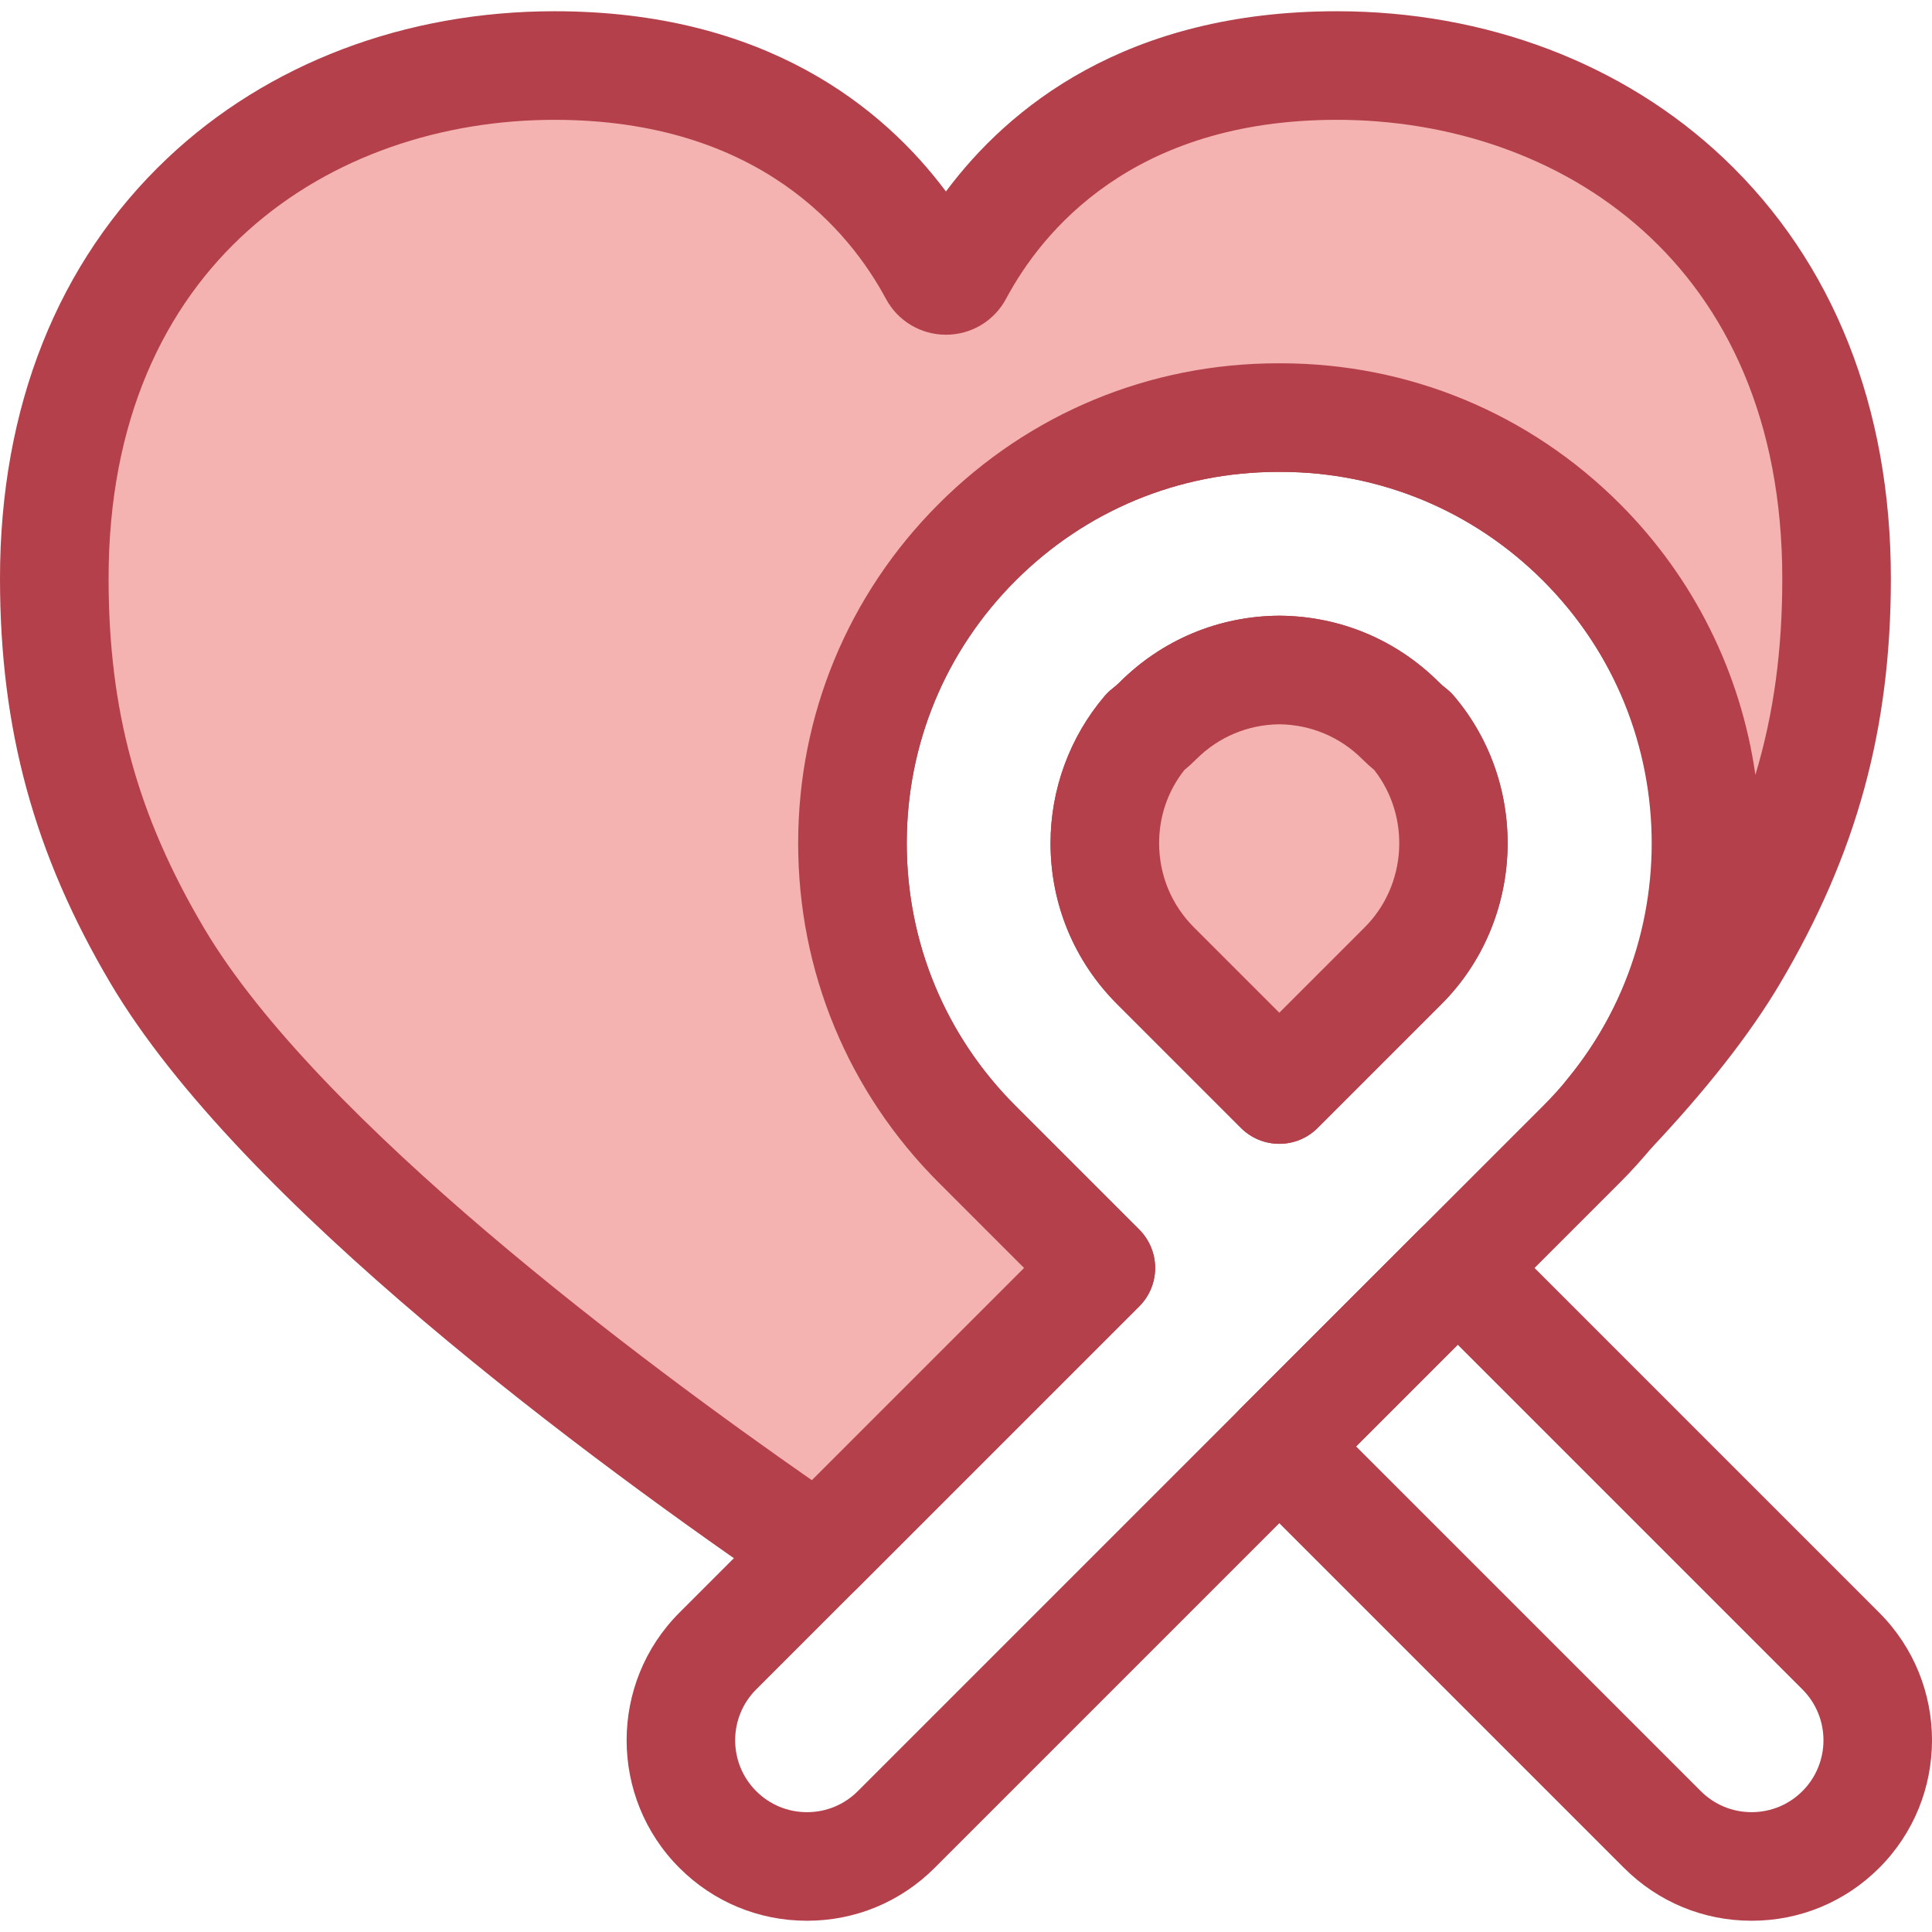
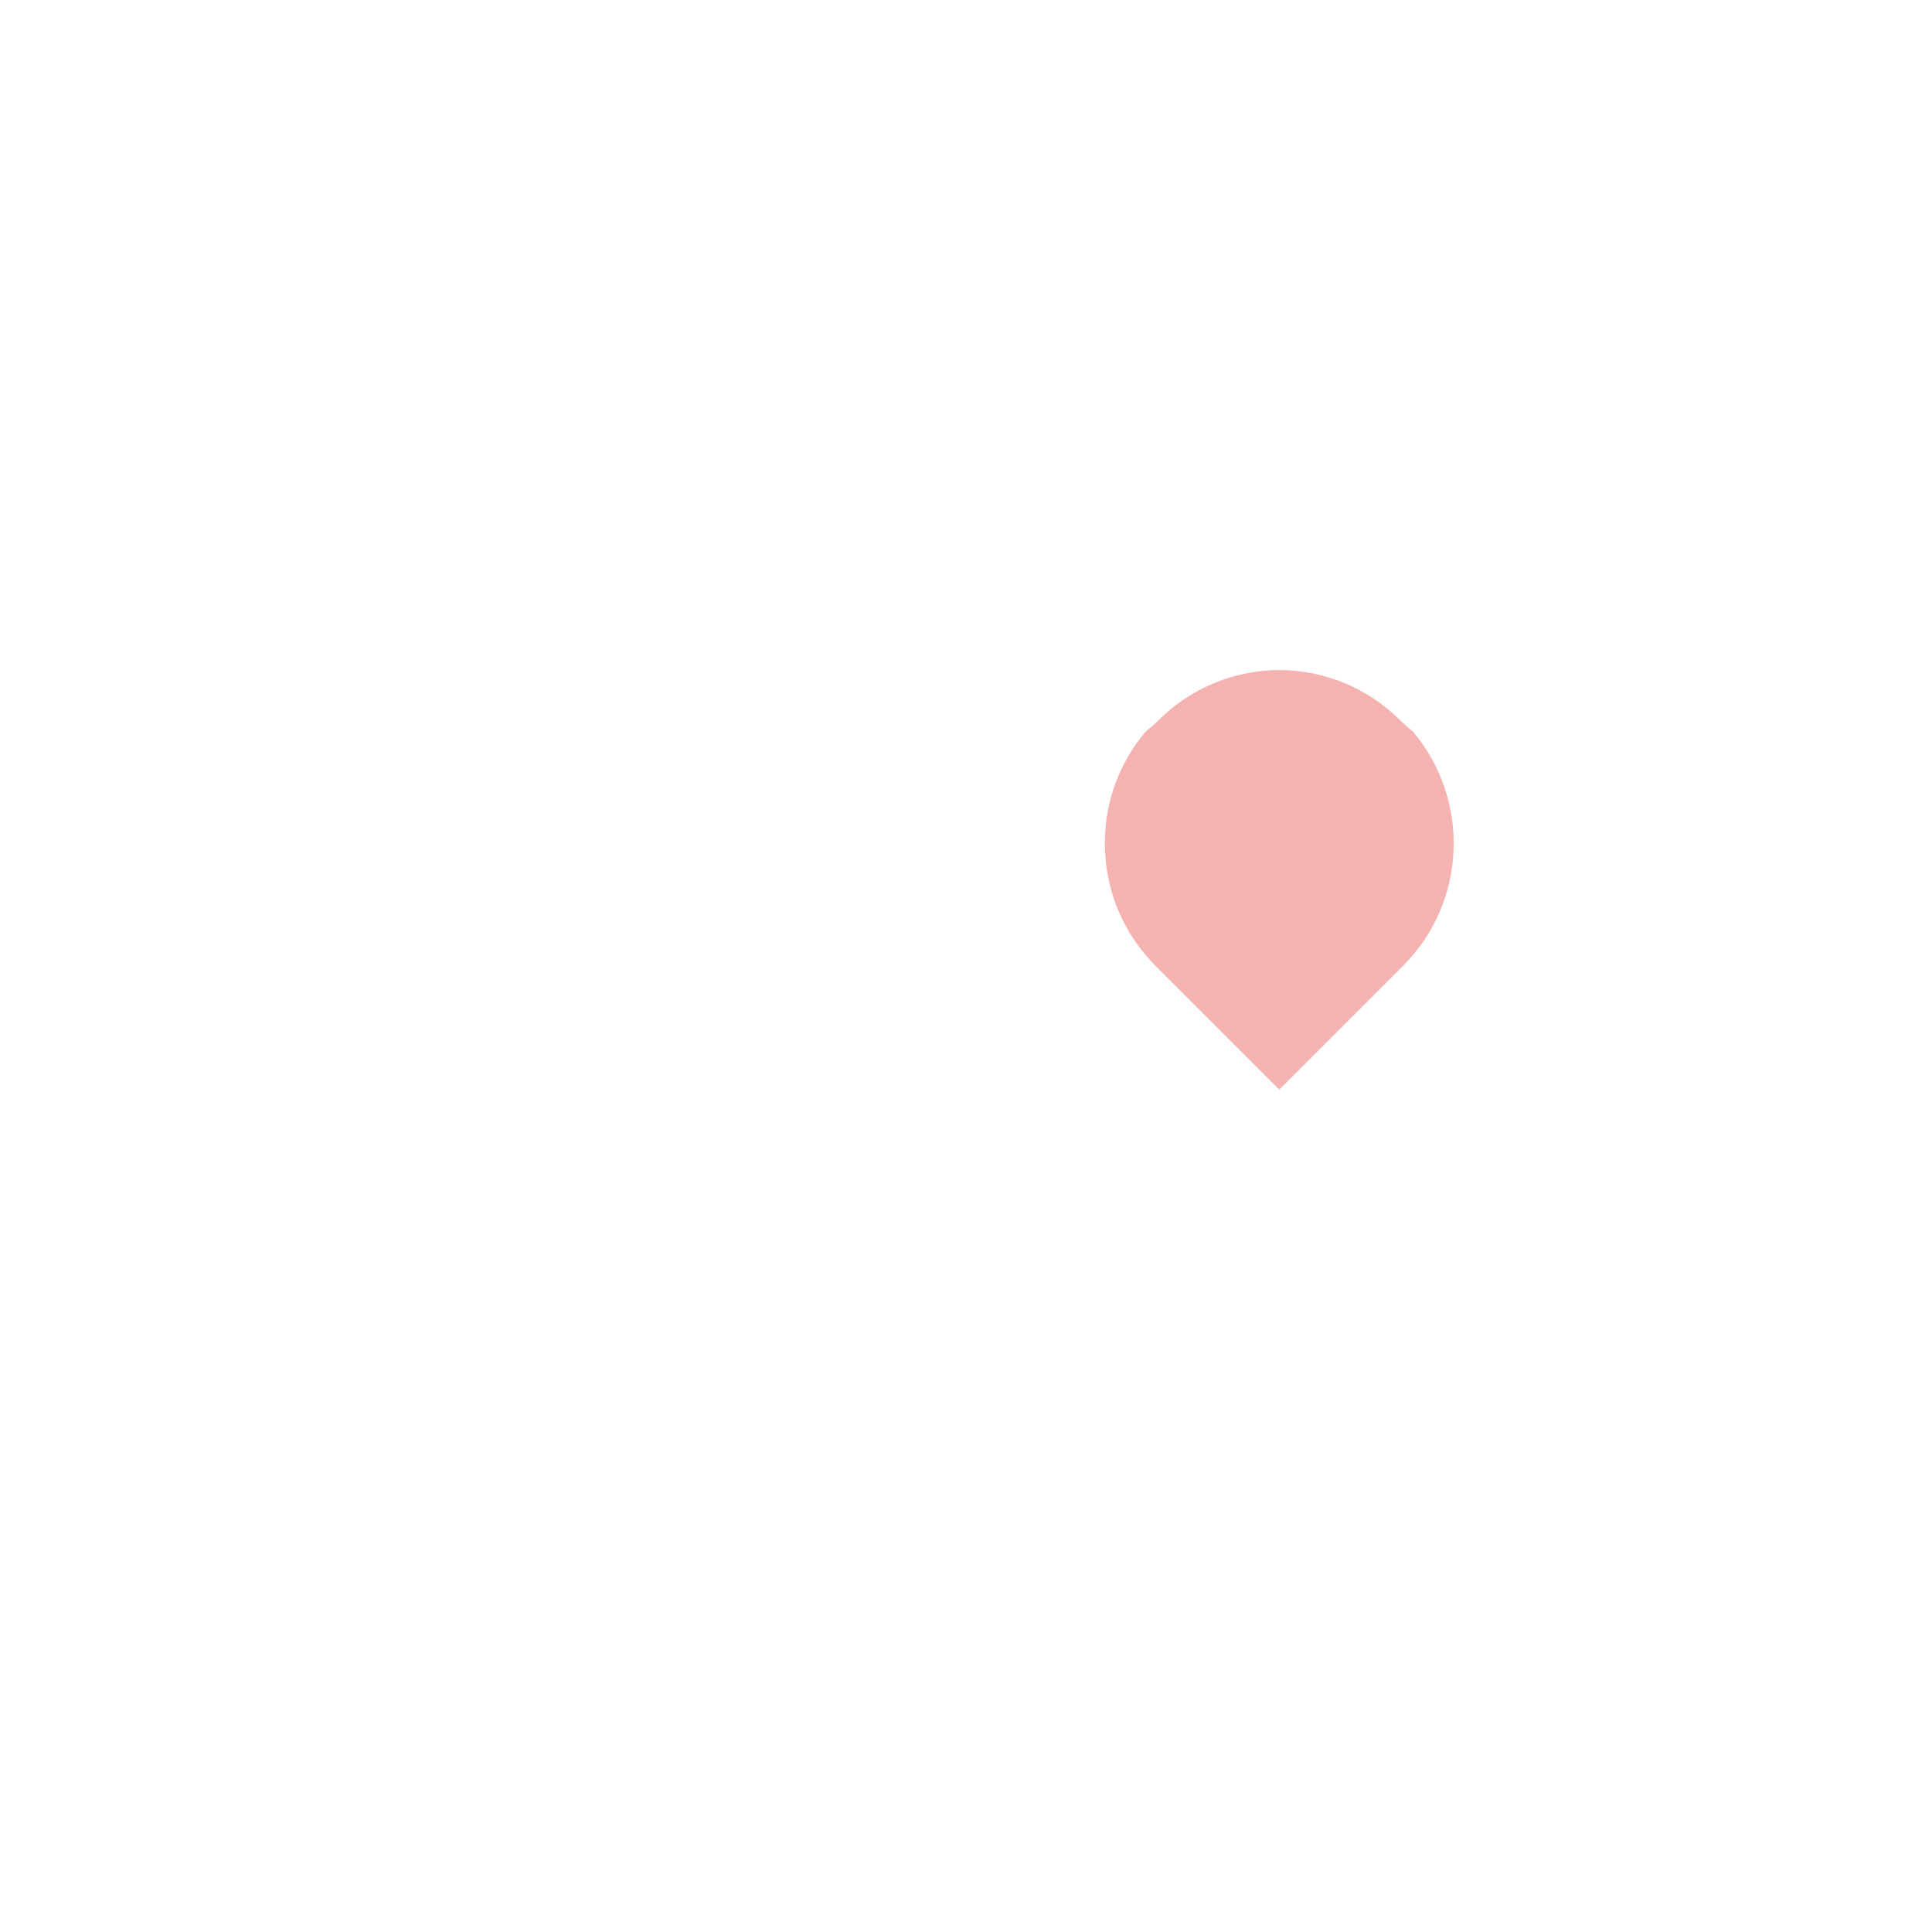
<svg xmlns="http://www.w3.org/2000/svg" version="1.1" id="Layer_1" x="0px" y="0px" viewBox="0 0 512 512" style="enable-background:new 0 0 512 512;" xml:space="preserve">
  <g>
-     <path style="fill:#B3404A;" d="M213.867,509.02c-12.773,0-24.784-4.975-33.818-14.006c-18.649-18.651-18.649-48.993-0.001-67.642   l91.344-91.343l-22.616-22.616c-24.023-24.023-37.254-55.964-37.254-89.939s13.229-65.914,37.254-89.939   s55.962-37.255,89.939-37.255c0.212,0,0.423,0,0.632,0c33.974,0,65.914,13.231,89.94,37.255c49.59,49.591,49.59,130.283,0,179.876   L247.688,495.011C238.652,504.045,226.64,509.02,213.867,509.02z M338.538,125.057c-26.223,0.046-50.866,10.28-69.413,28.827   c-18.589,18.589-28.826,43.302-28.826,69.59s10.237,51.001,28.826,69.59l32.789,32.789c2.698,2.699,4.214,6.358,4.214,10.173   s-1.516,7.474-4.214,10.173L200.395,447.719c-7.428,7.428-7.428,19.515,0,26.945c3.598,3.598,8.384,5.581,13.471,5.581   c5.089,0,9.874-1.983,13.474-5.582l181.598-181.598c38.37-38.373,38.37-100.808,0-139.18   c-18.556-18.556-43.215-28.791-69.451-28.827l-0.262,0.007c-0.132,0.003-0.262,0.003-0.393,0   C338.767,125.062,338.646,125.06,338.538,125.057z M339.032,303.123c-3.816,0-7.474-1.516-10.174-4.214l-32.789-32.789   c-11.391-11.392-17.664-26.537-17.664-42.646c0-14.274,5.075-28.113,14.293-38.969c0.643-0.76,1.365-1.45,2.152-2.06   c0.699-0.542,1.305-1.072,1.852-1.619c11.28-11.28,26.279-17.55,42.233-17.657c0.065,0,0.129,0,0.194,0   c15.956,0.106,30.955,6.378,42.233,17.657c0.545,0.545,1.148,1.072,1.842,1.611c0.788,0.611,1.511,1.302,2.155,2.065   c20.134,23.745,18.656,59.596-3.365,81.618l-32.789,32.789C346.506,301.608,342.847,303.123,339.032,303.123z M313.848,204.089   c-4.368,5.558-6.669,12.234-6.669,19.386c0,8.423,3.28,16.341,9.237,22.298l22.616,22.616l22.616-22.616   c11.219-11.219,12.241-29.302,2.547-41.701c-1.122-0.935-2.188-1.905-3.178-2.898c-5.873-5.872-13.677-9.146-21.983-9.228   c-8.306,0.082-16.11,3.357-21.983,9.23C316.05,202.171,314.979,203.148,313.848,204.089z" />
-     <path style="fill:#B3404A;" d="M464.196,509.019c-12.776,0-24.787-4.974-33.82-14.006L328.857,393.493   c-2.698-2.699-4.214-6.358-4.214-10.174s1.516-7.474,4.214-10.174l47.292-47.291c5.623-5.617,14.73-5.615,20.348,0l101.518,101.518   c18.646,18.649,18.646,48.991,0,67.639C488.978,504.045,476.97,509.019,464.196,509.019z M359.379,383.318l91.344,91.344   c3.597,3.598,8.382,5.579,13.471,5.579s9.873-1.981,13.473-5.581c7.427-7.427,7.427-19.514-0.001-26.945l-91.343-91.343   L359.379,383.318z" />
-   </g>
+     </g>
  <path style="fill:#F4B2B0;" d="M371.821,255.947c17-17,17.848-44.117,2.565-62.14c-1.108-0.859-2.18-1.787-3.197-2.806  c-8.6-8.601-20.009-13.362-32.158-13.444c-12.149,0.082-23.557,4.843-32.158,13.444c-1.022,1.022-2.098,1.954-3.21,2.816  c-7.031,8.282-10.873,18.672-10.873,29.659c0,12.265,4.777,23.799,13.451,32.473l32.789,32.789L371.821,255.947z" />
-   <path style="fill:#B3404A;" d="M339.032,303.123c-3.683,0-7.364-1.406-10.174-4.214l-32.789-32.789  c-11.391-11.392-17.664-26.537-17.664-42.646c0-14.274,5.075-28.113,14.291-38.97c0.647-0.761,1.373-1.455,2.162-2.067  c0.693-0.537,1.296-1.063,1.843-1.61c11.28-11.28,26.279-17.55,42.233-17.657c0.065,0,0.129,0,0.194,0  c15.957,0.106,30.958,6.379,42.233,17.658c0.545,0.544,1.144,1.068,1.833,1.601c0.791,0.613,1.518,1.306,2.165,2.07  c20.133,23.747,18.655,59.598-3.367,81.62l-32.789,32.789C346.395,301.719,342.714,303.123,339.032,303.123z M313.846,204.09  c-4.367,5.558-6.667,12.234-6.667,19.384c0,8.423,3.28,16.341,9.237,22.298l22.616,22.616l22.616-22.616  c11.219-11.218,12.241-29.3,2.548-41.7c-1.122-0.934-2.188-1.905-3.181-2.898c-5.872-5.874-13.675-9.148-21.983-9.23  c-8.306,0.082-16.11,3.357-21.983,9.23C316.049,202.172,314.977,203.149,313.846,204.09z" />
-   <path style="fill:#F4B2B0;" d="M354.268,17.367c-61.855,0-89.457,34.666-100.339,55.033c-1.368,2.56-5.09,2.562-6.461,0.006  c-10.92-20.366-38.674-55.037-100.534-55.037C76.472,17.367,14.388,65.468,14.388,153.302c0,35.542,7.192,65.992,27.296,99.973  c32.825,55.486,124.87,123.318,175.167,157.641l74.889-74.889l-32.789-32.789c-21.307-21.307-33.04-49.634-33.04-79.764  c0-30.131,11.733-58.458,33.04-79.764c21.305-21.307,49.633-33.041,79.765-33.041c0.106,0,0.21,0.007,0.317,0.009  c0.106,0,0.21-0.009,0.317-0.009c30.132,0,58.46,11.735,79.765,33.041c41.364,41.364,43.815,107.12,7.372,151.39  c13.504-14.262,24.957-28.429,32.882-41.825c20.104-33.982,27.347-64.431,27.347-99.973  C486.714,65.468,424.73,17.367,354.268,17.367z" />
-   <path style="fill:#B3404A;" d="M216.848,425.304c-2.814,0-5.643-0.822-8.106-2.503C156.454,387.12,63.612,318.6,29.3,260.602  C9.035,226.345,0,193.253,0,153.302c0-45.416,15.337-83.923,44.353-111.359C70.925,16.816,107.355,2.98,146.934,2.98  c55.962,0,87.196,25.596,103.749,47.764C267.199,28.572,298.374,2.98,354.268,2.98c39.573,0,75.987,13.839,102.536,38.967  c28.98,27.43,44.297,65.936,44.297,111.355c0,39.893-9.053,72.984-29.352,107.299c-7.969,13.473-19.684,28.407-34.815,44.39  c-5.331,5.628-14.162,6.026-19.971,0.892c-5.811-5.131-6.51-13.942-1.586-19.928c32.339-39.284,29.571-96.063-6.44-132.071  c-18.554-18.557-43.213-28.791-69.451-28.827l-0.272,0.007c-0.121,0.003-0.245,0.003-0.365,0c-0.073-0.001-0.199-0.004-0.311-0.007  c-26.224,0.046-50.867,10.28-69.413,28.826c-18.589,18.59-28.826,43.304-28.826,69.592s10.237,51.001,28.826,69.592l32.789,32.788  c2.698,2.699,4.214,6.358,4.214,10.173s-1.516,7.474-4.214,10.173l-74.889,74.889C224.243,423.873,220.558,425.304,216.848,425.304z   M146.934,31.755c-58.814,0-118.158,37.583-118.158,121.547c0,34.972,7.564,62.678,25.291,92.648  C84.317,297.085,170.44,361.146,215.151,392.27l56.241-56.243l-22.616-22.616c-24.023-24.024-37.254-55.965-37.254-89.939  s13.229-65.914,37.254-89.939c24.02-24.023,55.962-37.255,89.939-37.255c0.213,0,0.422,0,0.632,0  c33.978,0,65.918,13.231,89.939,37.257c19.538,19.537,32.04,44.684,35.91,71.819c4.892-16.242,7.13-33.084,7.13-52.054  c0-83.963-59.294-121.547-118.058-121.547c-54.213,0-78.185,29.713-87.651,47.426c-3.138,5.876-9.238,9.528-15.92,9.529  c-6.669,0-12.765-3.642-15.91-9.504C225.286,61.484,201.237,31.755,146.934,31.755z" />
  <g>
</g>
  <g>
</g>
  <g>
</g>
  <g>
</g>
  <g>
</g>
  <g>
</g>
  <g>
</g>
  <g>
</g>
  <g>
</g>
  <g>
</g>
  <g>
</g>
  <g>
</g>
  <g>
</g>
  <g>
</g>
  <g>
</g>
</svg>